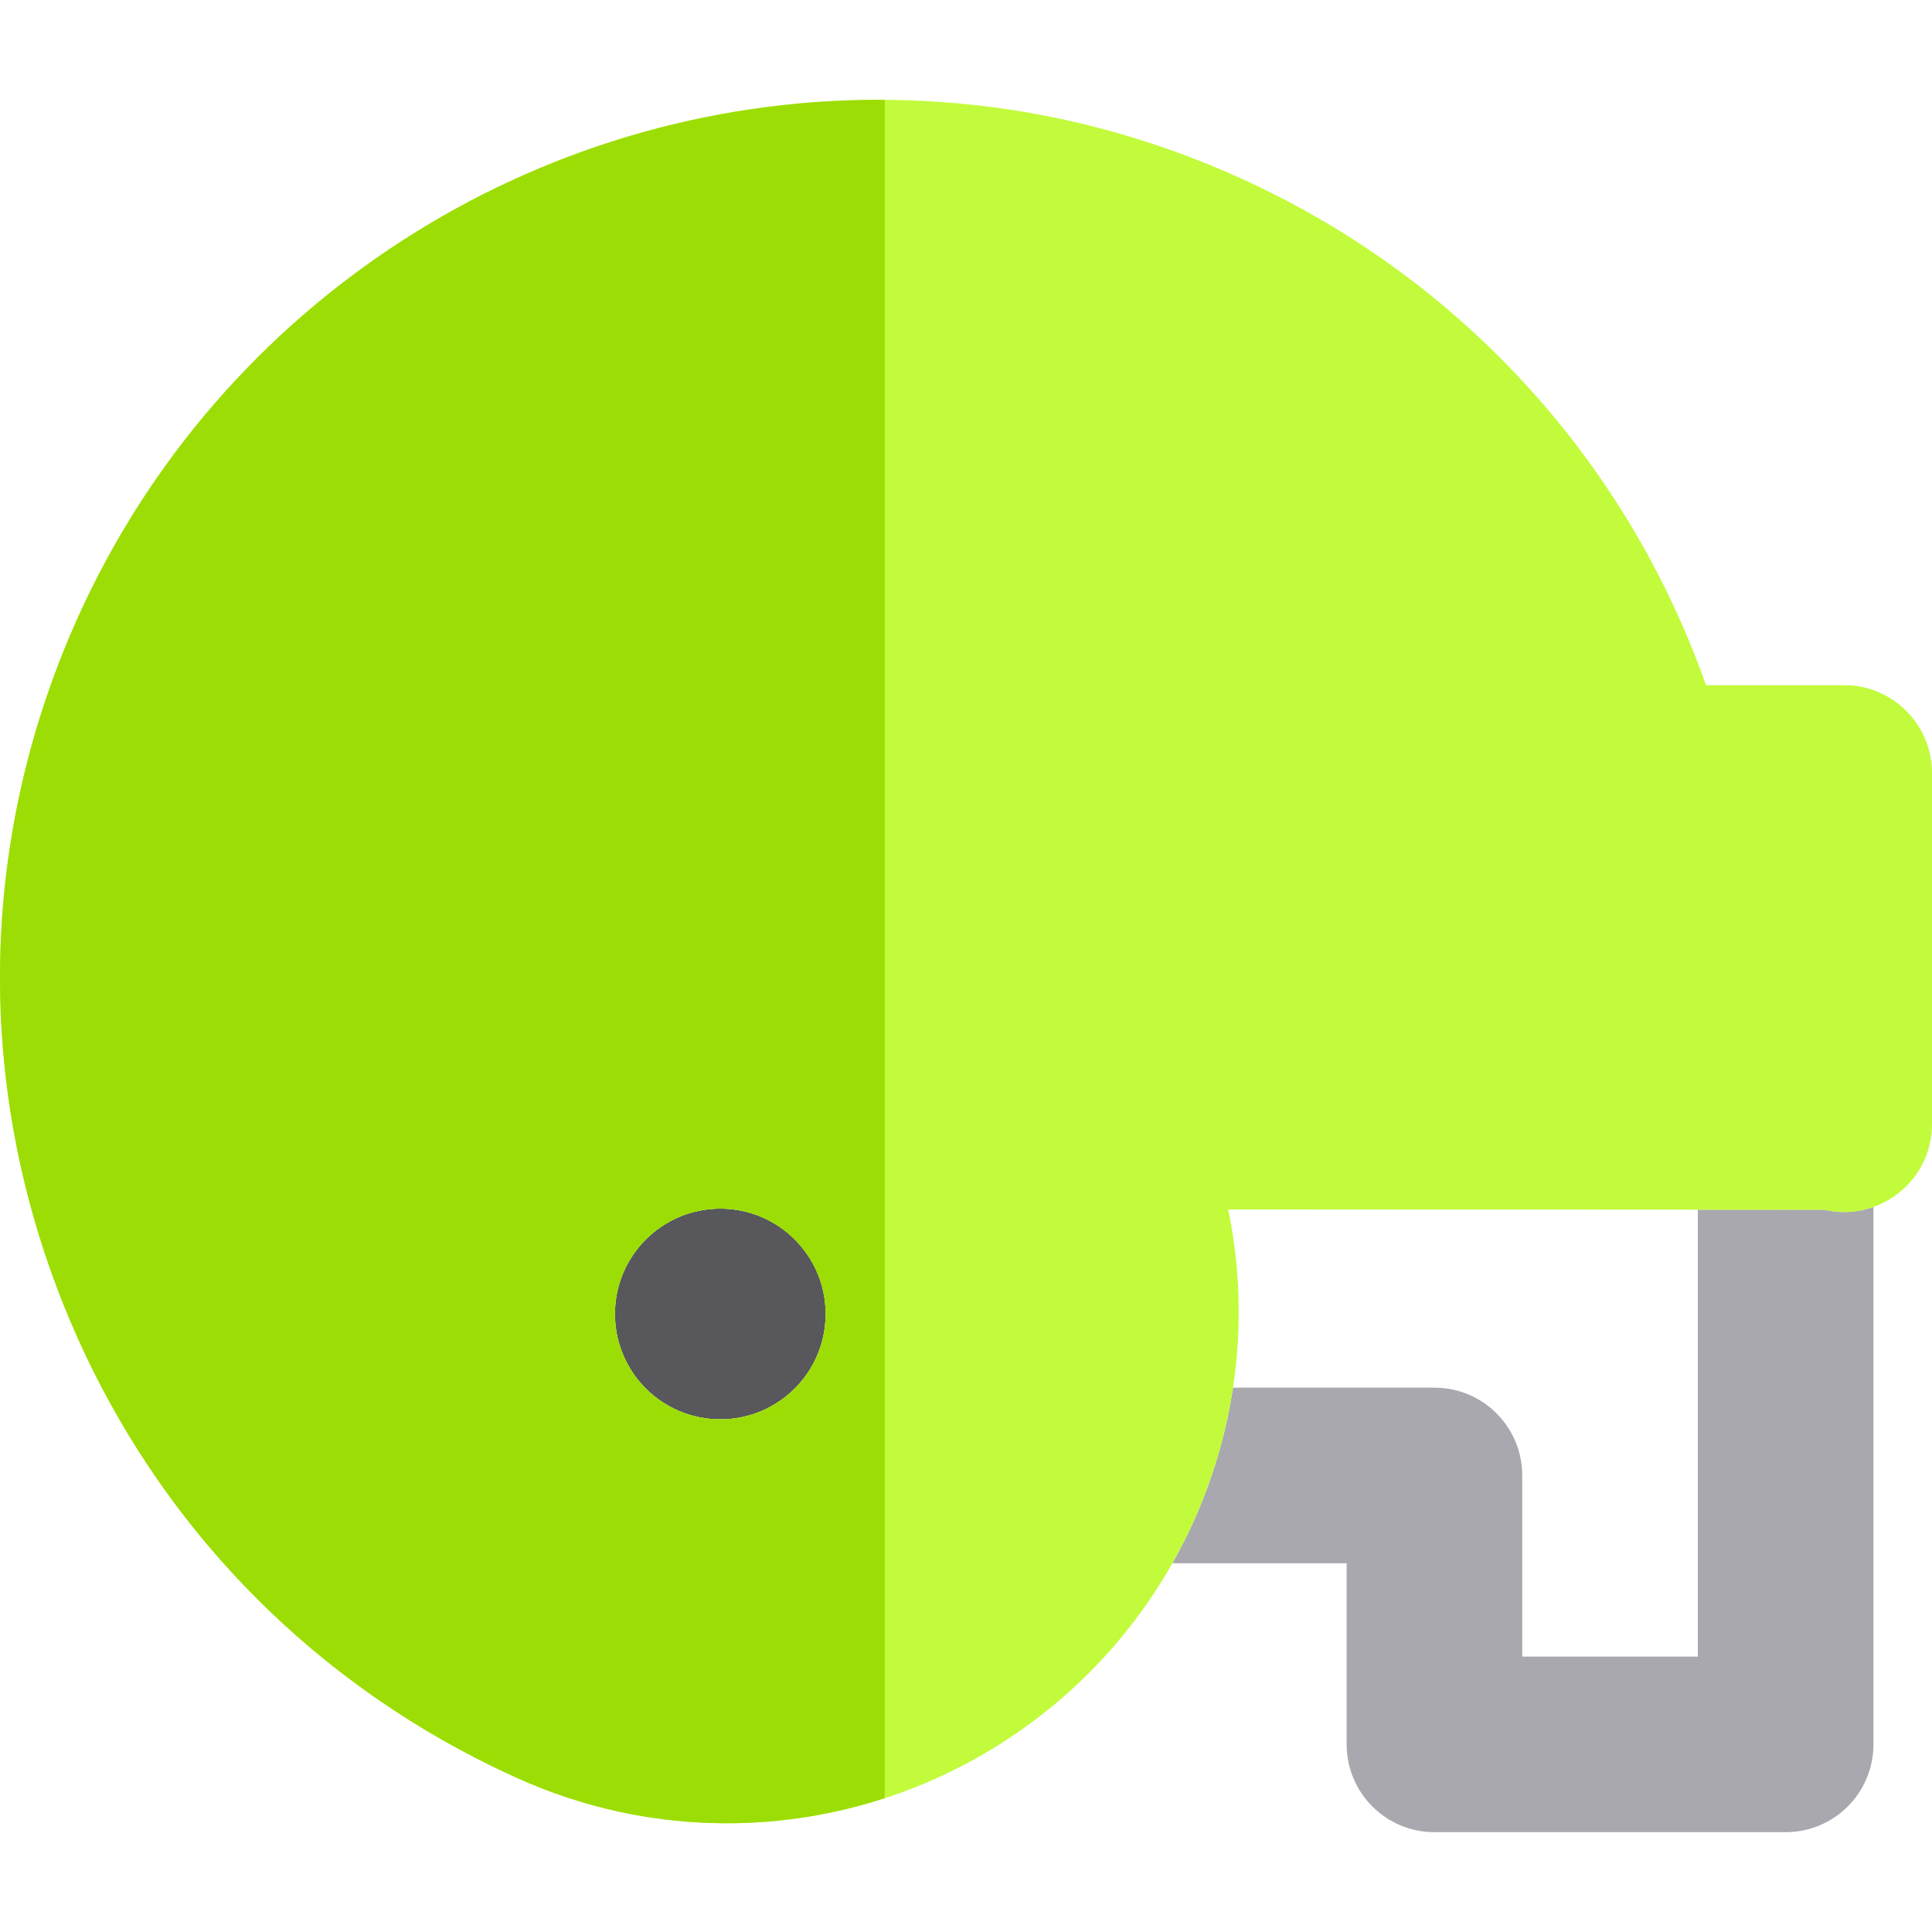
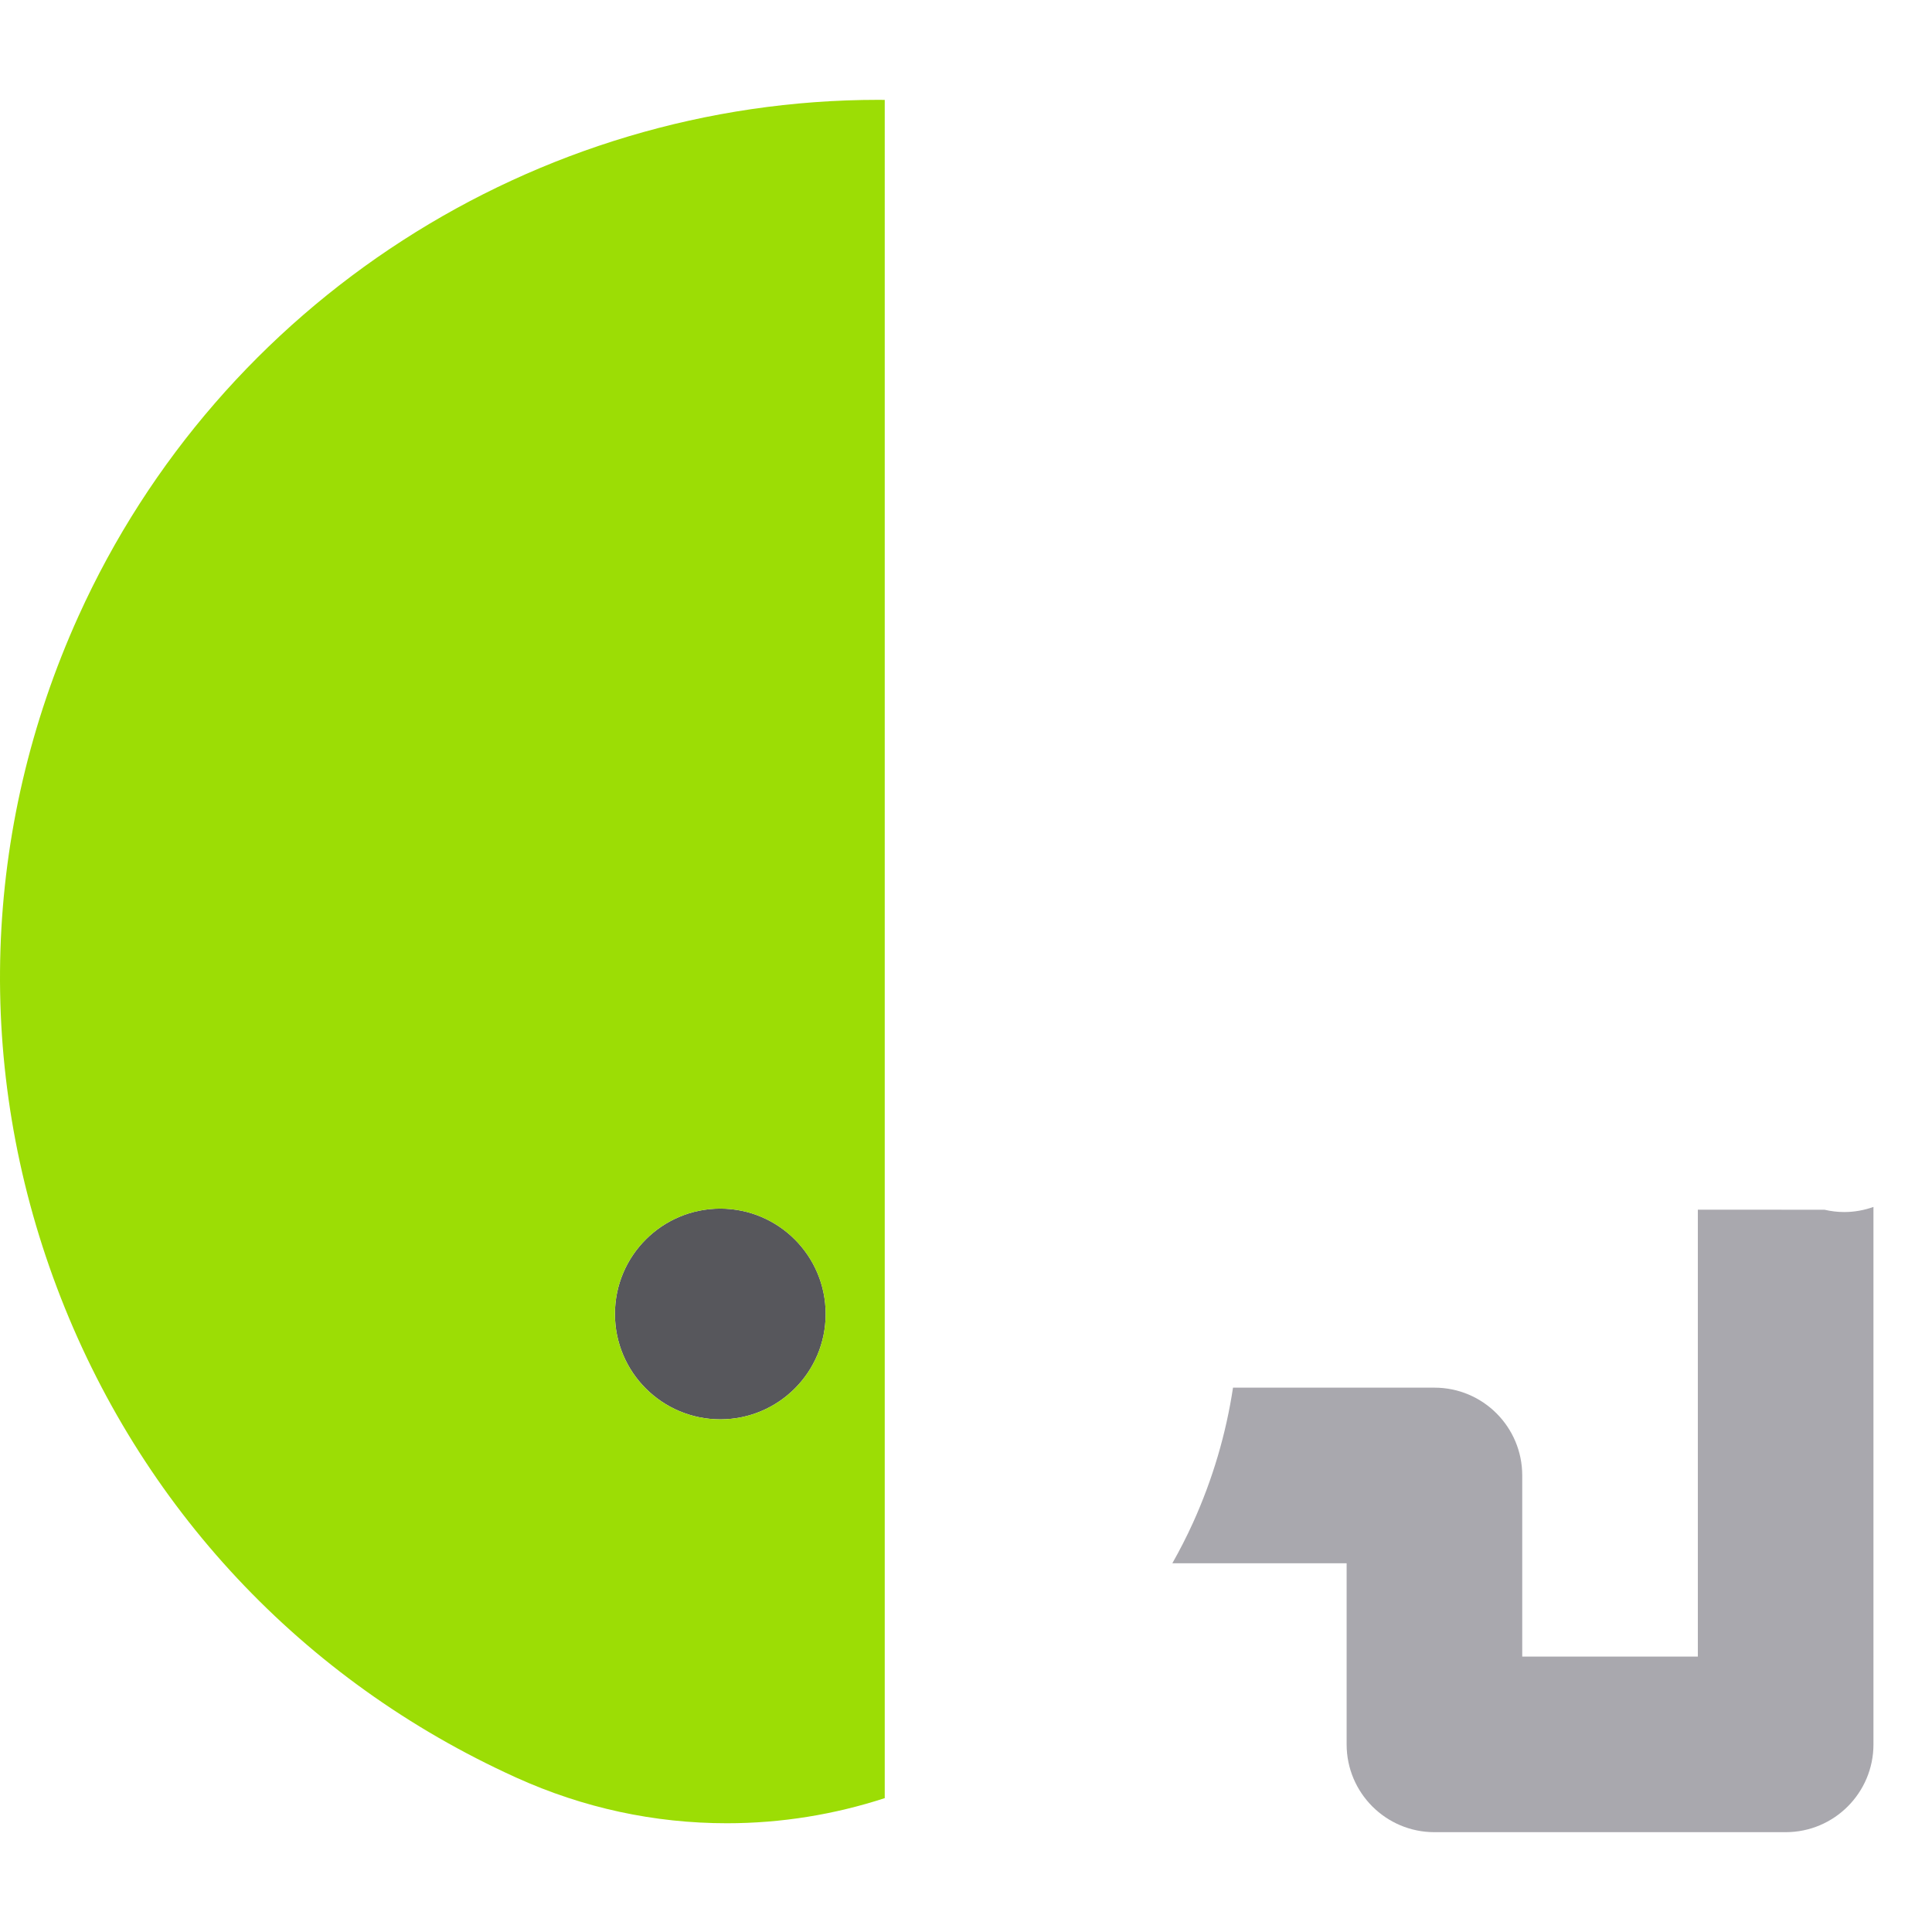
<svg xmlns="http://www.w3.org/2000/svg" height="800px" width="800px" version="1.1" id="Layer_1" viewBox="0 0 512.003 512.003" xml:space="preserve">
  <circle style="fill:#57575C;" cx="190.888" cy="348.22" r="27.923" />
  <path style="fill:#A9A8AE;" d="M483.513,320.595l-33.564-0.017v118.429H403.41v-47.994c0-12.851-10.419-23.269-23.269-23.269  h-53.378c-1.843,12.198-5.371,24.231-10.594,35.777c-1.671,3.694-3.515,7.274-5.485,10.763h46.188v47.994  c0,12.851,10.419,23.269,23.269,23.269h93.078c12.851,0,23.269-10.419,23.269-23.269V319.852c-2.428,0.861-5.032,1.353-7.756,1.353  C486.935,321.204,485.193,320.981,483.513,320.595z" />
-   <path style="fill:#C2FB3B;" d="M136.676,471.022c0.07,0.033,0.138,0.064,0.208,0.095c17.705,8.009,36.472,12.069,55.775,12.069  c49.08,0,94.17-26.693,118.024-68.904c1.97-3.489,3.815-7.069,5.485-10.763c5.223-11.546,8.752-23.578,10.594-35.778  c2.367-15.696,1.942-31.667-1.264-47.232l124.453,0.067l33.564,0.017c1.68,0.386,3.422,0.61,5.219,0.61  c2.724,0,5.329-0.492,7.756-1.353c9.03-3.197,15.513-11.79,15.513-21.917v-0.607v-92.471v-0.002  c0-12.851-10.418-23.269-23.269-23.269H452.11c-21.067-59.683-65.277-108.08-123.454-134.396  c-30.41-13.757-62.63-20.733-95.766-20.733c-91.239,0-174.488,53.701-212.085,136.809c-25.613,56.618-27.644,119.819-5.721,177.963  C36.982,399.306,80.156,445.392,136.676,471.022z M190.883,320.302c15.42,0,27.923,12.5,27.923,27.923  c0,15.421-12.502,27.923-27.923,27.923c-15.423,0-27.923-12.502-27.923-27.923C162.96,332.802,175.46,320.302,190.883,320.302z" />
  <path style="fill:#9CDD05;" d="M232.891,26.457c-91.239,0-174.488,53.701-212.085,136.809  c-25.613,56.618-27.644,119.819-5.723,177.963c21.898,58.077,65.072,104.163,121.592,129.792c0.07,0.033,0.138,0.064,0.208,0.095  c17.705,8.009,36.472,12.069,55.775,12.069c14.43,0,28.508-2.324,41.81-6.655V26.477C233.942,26.474,233.418,26.457,232.891,26.457z   M190.883,376.148c-15.423,0-27.923-12.502-27.923-27.923c0-15.423,12.5-27.923,27.923-27.923c15.42,0,27.923,12.5,27.923,27.923  C218.806,363.646,206.305,376.148,190.883,376.148z" />
</svg>